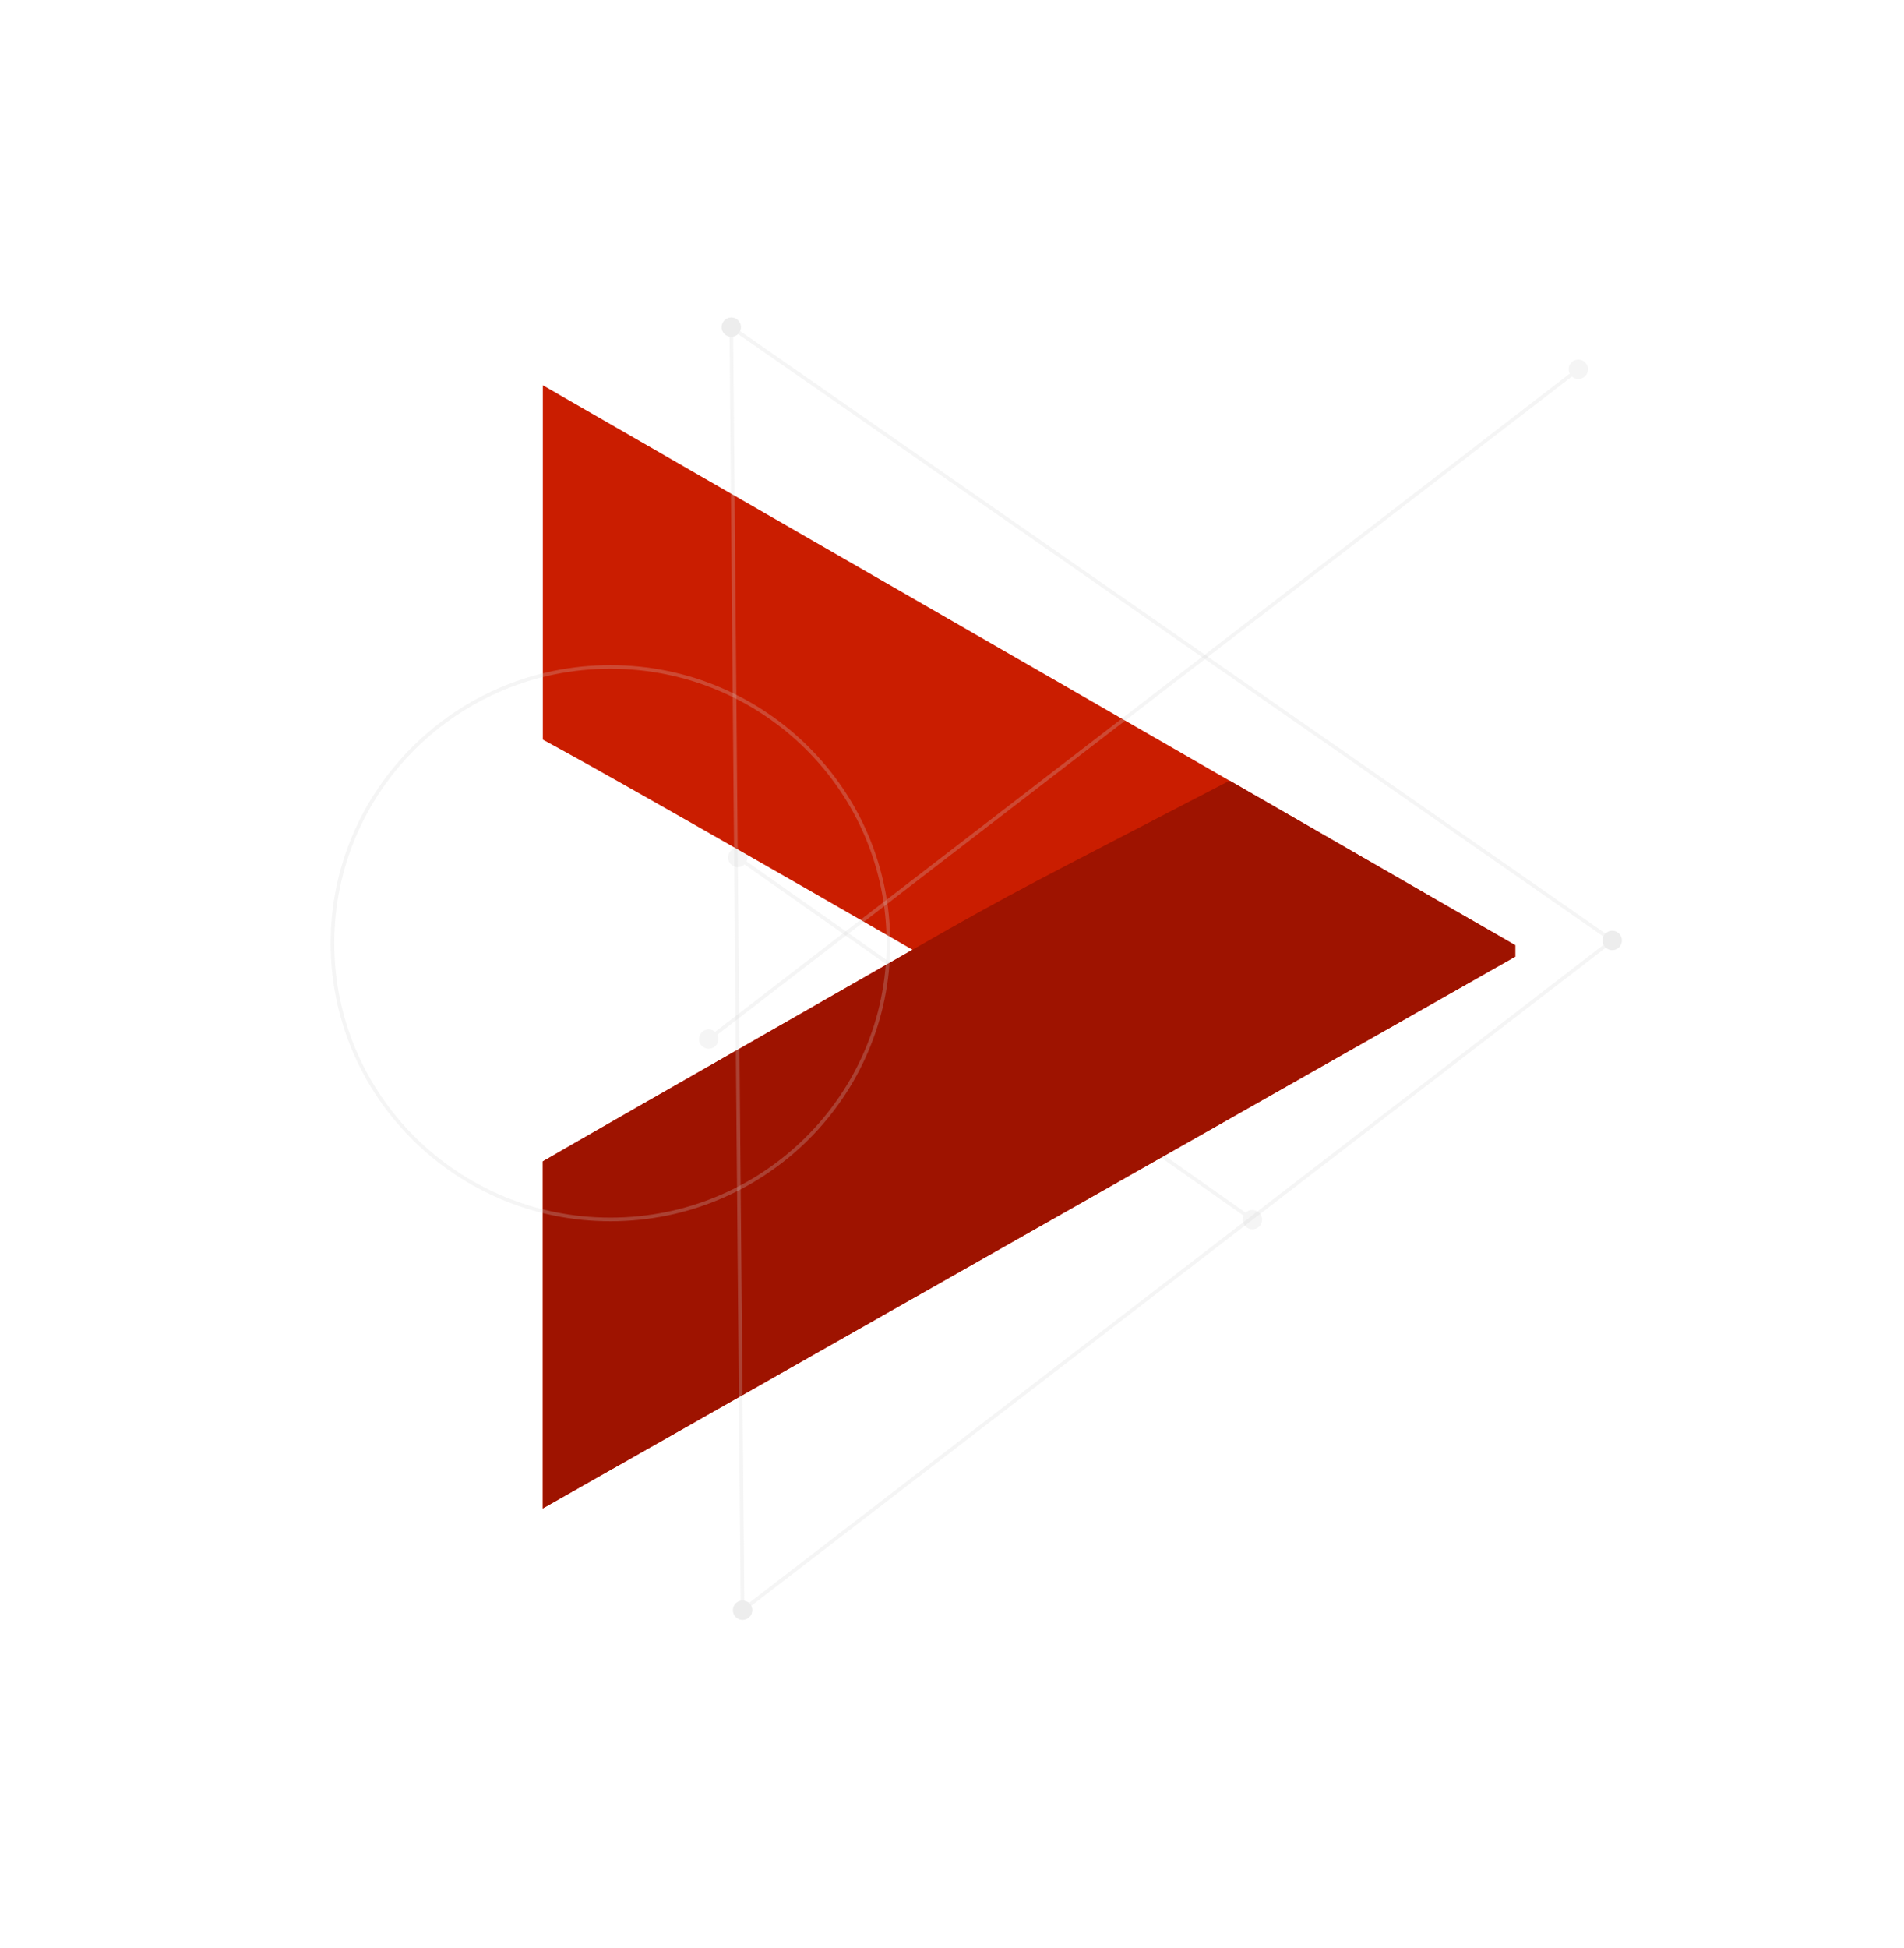
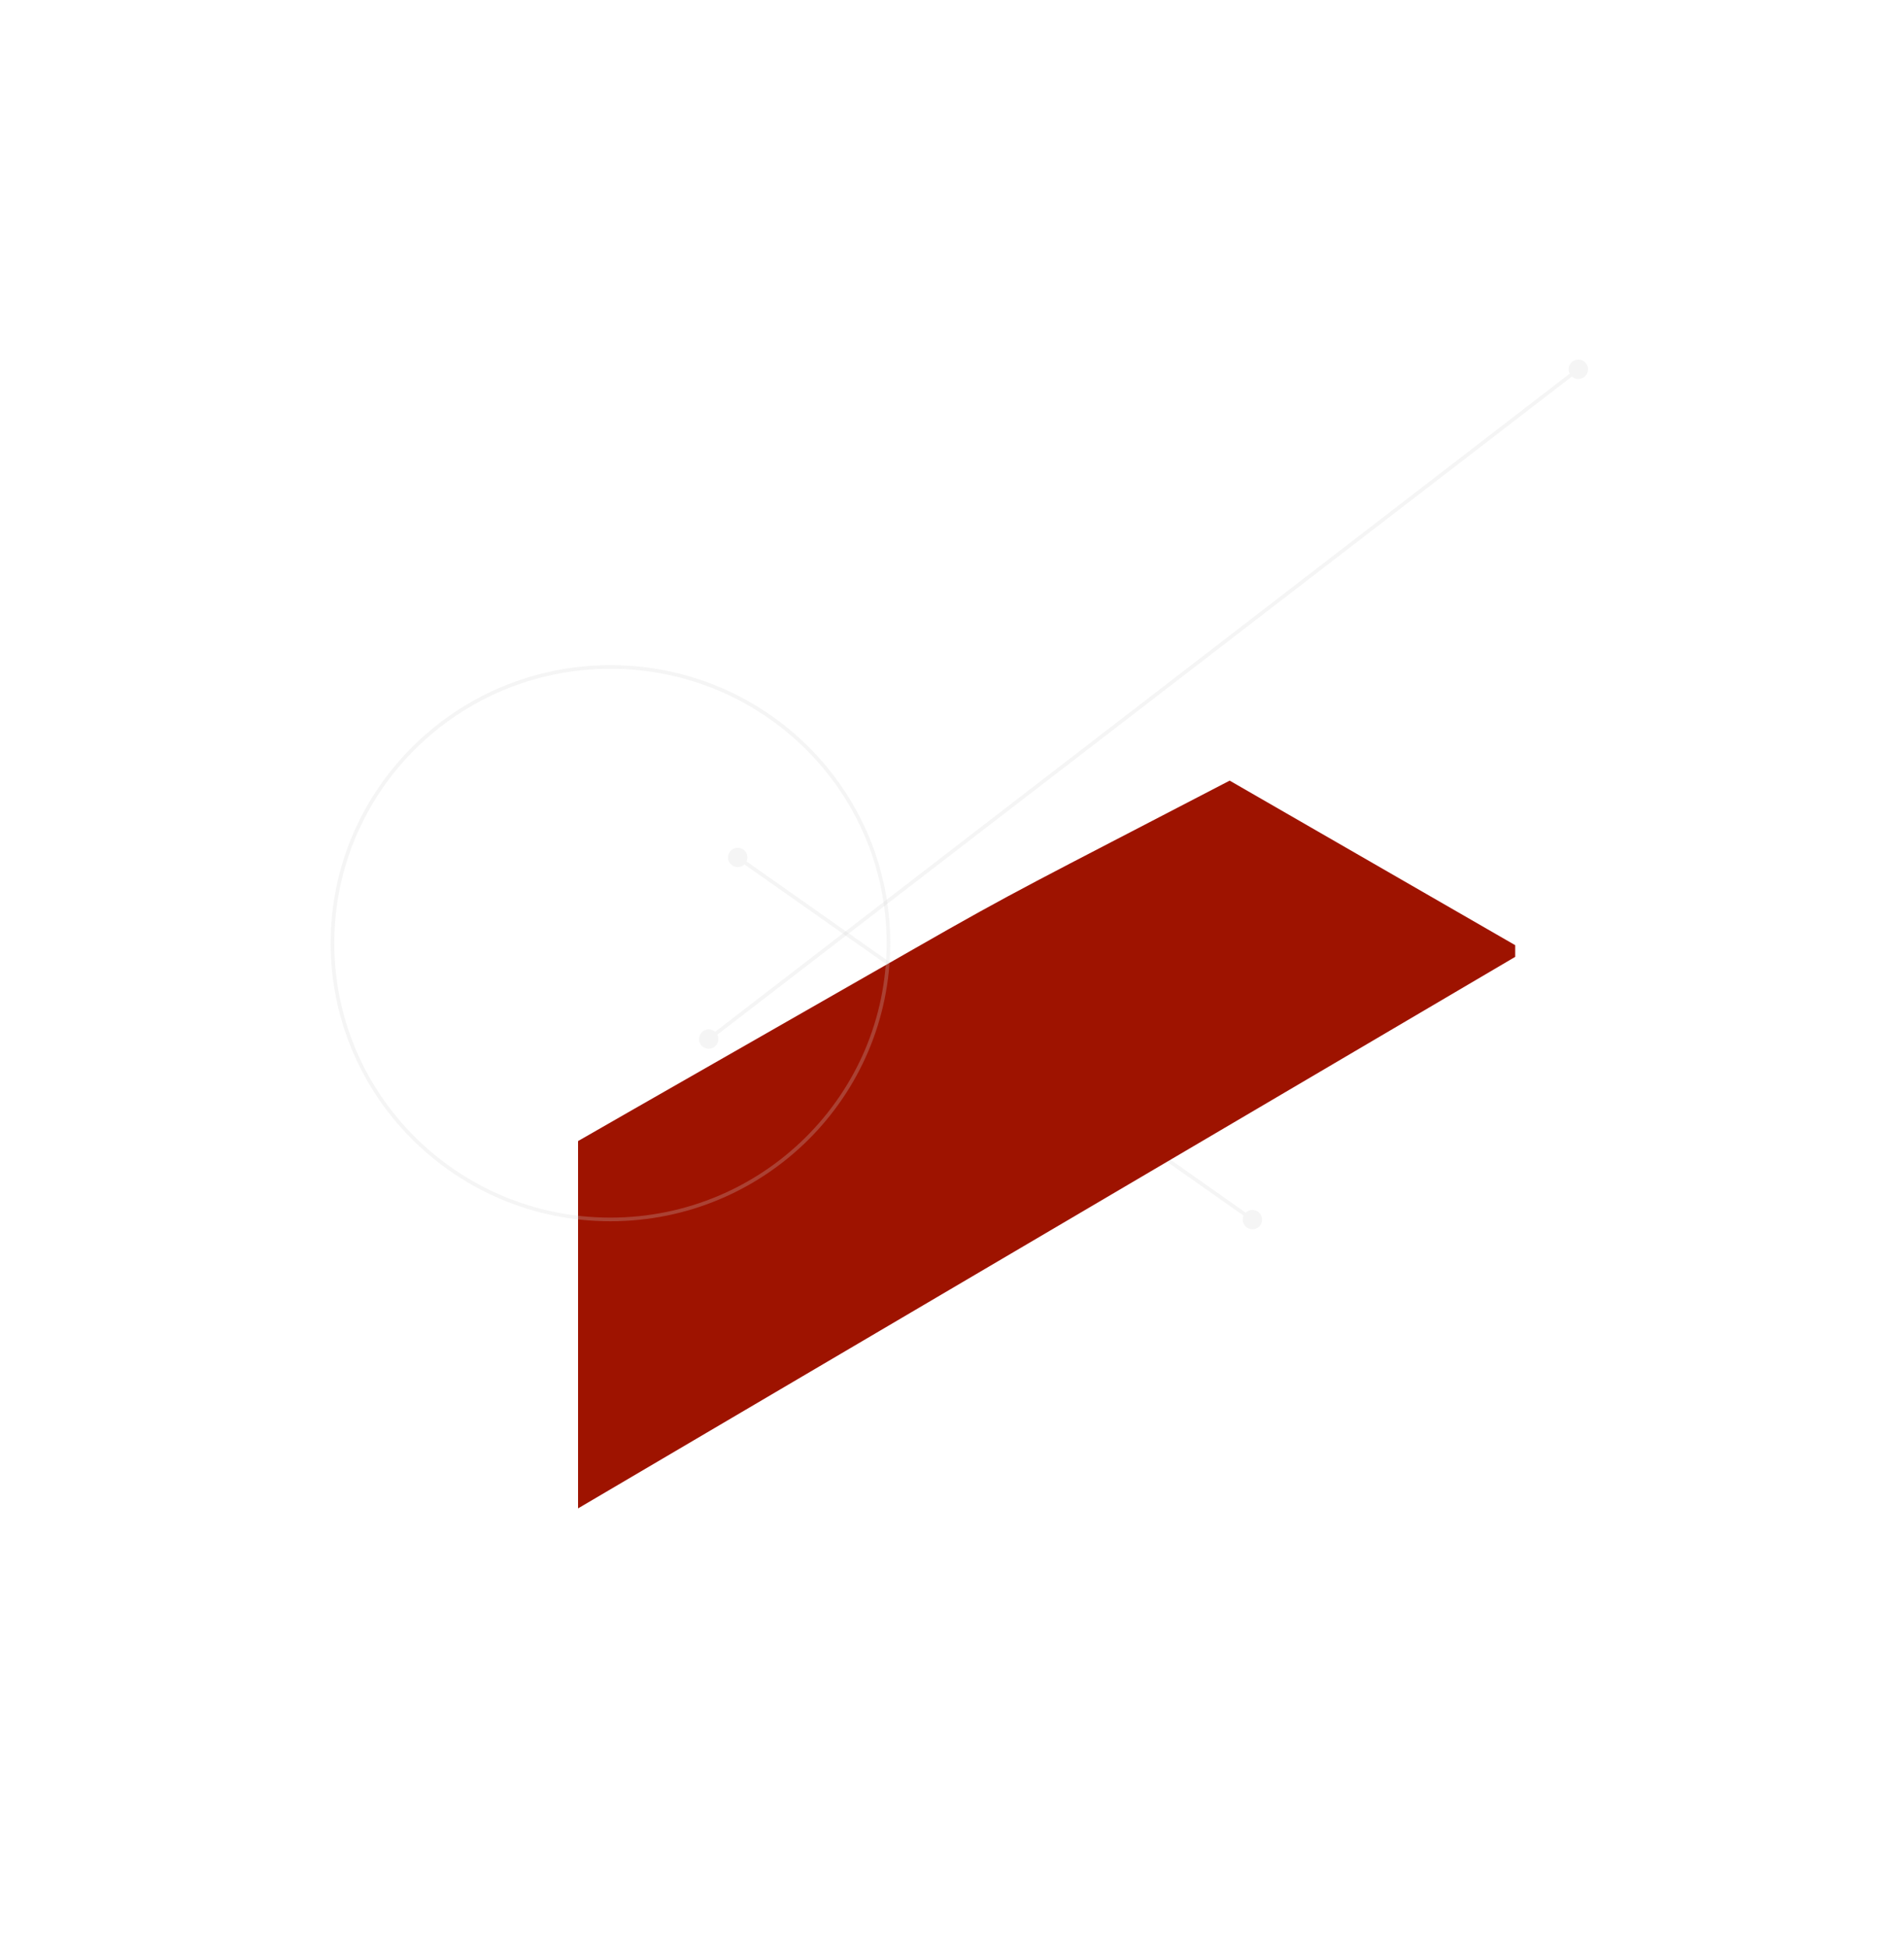
<svg xmlns="http://www.w3.org/2000/svg" width="524" height="536" viewBox="0 0 524 536" fill="none">
  <path d="M201.16 234.014C200.111 235.048 200.099 236.736 201.134 237.785C202.168 238.833 203.856 238.845 204.905 237.811C205.953 236.777 205.965 235.088 204.931 234.04C203.896 232.991 202.208 232.98 201.16 234.014ZM342.805 333.657C341.757 334.691 341.745 336.379 342.779 337.428C343.814 338.476 345.502 338.488 346.55 337.454C347.599 336.42 347.611 334.731 346.576 333.683C345.542 332.634 343.854 332.622 342.805 333.657ZM202.744 236.321L344.39 335.964L344.966 335.146L203.32 235.503L202.744 236.321Z" fill="#D5D5D5" fill-opacity="0.24" />
  <g clip-path="url(#clip0_270_1630)">
-     <path d="M149.391 106V203.49L154.007 206.011C170.416 214.972 216.77 241.483 251.127 261.302C237.523 269.095 219.255 279.531 202.172 289.287L196.562 292.494C180.724 301.544 166.555 309.636 159.086 313.936L149.384 319.528V415L419.759 261.635L149.391 106Z" fill="#CA1D00" />
-     <path d="M338.418 214.771C283.81 243.185 280.703 244.359 251.127 261.302C237.523 269.095 219.255 279.531 202.172 289.287L196.561 292.494C180.724 301.544 166.555 309.636 159.086 313.936L149.384 319.528V415L419.759 261.635L338.418 214.771Z" fill="#9E1300" />
+     <path d="M338.418 214.771C283.81 243.185 280.703 244.359 251.127 261.302C237.523 269.095 219.255 279.531 202.172 289.287L196.561 292.494C180.724 301.544 166.555 309.636 159.086 313.936V415L419.759 261.635L338.418 214.771Z" fill="#9E1300" />
  </g>
  <path d="M432.5 99.703C431.451 100.737 431.44 102.425 432.474 103.474C433.508 104.522 435.197 104.534 436.245 103.5C437.294 102.466 437.305 100.777 436.271 99.729C435.237 98.68 433.548 98.668 432.5 99.703ZM193.167 283.976C192.119 285.01 192.107 286.698 193.141 287.747C194.175 288.795 195.864 288.807 196.912 287.773C197.961 286.739 197.973 285.05 196.938 284.002C195.904 282.953 194.216 282.941 193.167 283.976ZM434.067 101.205L194.735 285.478L195.345 286.27L434.678 101.997L434.067 101.205Z" fill="#D5D5D5" fill-opacity="0.24" />
-   <path d="M199.383 88.108C198.335 89.142 198.323 90.831 199.357 91.879C200.391 92.928 202.08 92.94 203.128 91.905C204.177 90.871 204.189 89.183 203.154 88.134C202.12 87.086 200.432 87.074 199.383 88.108ZM202.492 441.113C201.444 442.147 201.432 443.835 202.466 444.884C203.5 445.932 205.189 445.944 206.237 444.91C207.286 443.876 207.297 442.187 206.263 441.139C205.229 440.09 203.541 440.079 202.492 441.113ZM200.756 90.011L203.865 443.016L204.865 443.007L201.756 90.002L200.756 90.011Z" fill="#D5D5D5" fill-opacity="0.24" />
  <path d="M244.5 259.5C244.5 301.471 210.253 335.5 168 335.5C125.747 335.5 91.5 301.471 91.5 259.5C91.5 217.529 125.747 183.5 168 183.5C210.253 183.5 244.5 217.529 244.5 259.5Z" stroke="#D5D5D5" stroke-opacity="0.24" />
-   <path d="M441.825 256.839C440.776 257.874 440.764 259.562 441.799 260.61C442.833 261.659 444.521 261.671 445.57 260.636C446.618 259.602 446.63 257.914 445.596 256.865C444.562 255.817 442.873 255.805 441.825 256.839ZM202.492 441.112C201.443 442.147 201.432 443.835 202.466 444.883C203.5 445.932 205.189 445.944 206.237 444.909C207.286 443.875 207.297 442.187 206.263 441.138C205.229 440.09 203.541 440.078 202.492 441.112ZM443.392 258.342L204.06 442.615L204.67 443.407L444.002 259.134L443.392 258.342Z" fill="#D5D5D5" fill-opacity="0.24" />
-   <path d="M199.383 88.108C198.335 89.142 198.323 90.831 199.357 91.879C200.392 92.928 202.08 92.939 203.129 91.905C204.177 90.871 204.189 89.183 203.155 88.134C202.12 87.085 200.432 87.074 199.383 88.108ZM441.824 256.84C440.776 257.874 440.764 259.562 441.798 260.611C442.833 261.659 444.521 261.671 445.569 260.637C446.618 259.603 446.63 257.914 445.595 256.866C444.561 255.817 442.873 255.806 441.824 256.84ZM200.97 90.417L443.411 259.149L443.983 258.328L201.542 89.596L200.97 90.417Z" fill="#D5D5D5" fill-opacity="0.24" />
  <defs>
    <clipPath id="clip0_270_1630">
      <rect width="309" height="309" fill="white" transform="translate(108 106)" />
    </clipPath>
  </defs>
</svg>